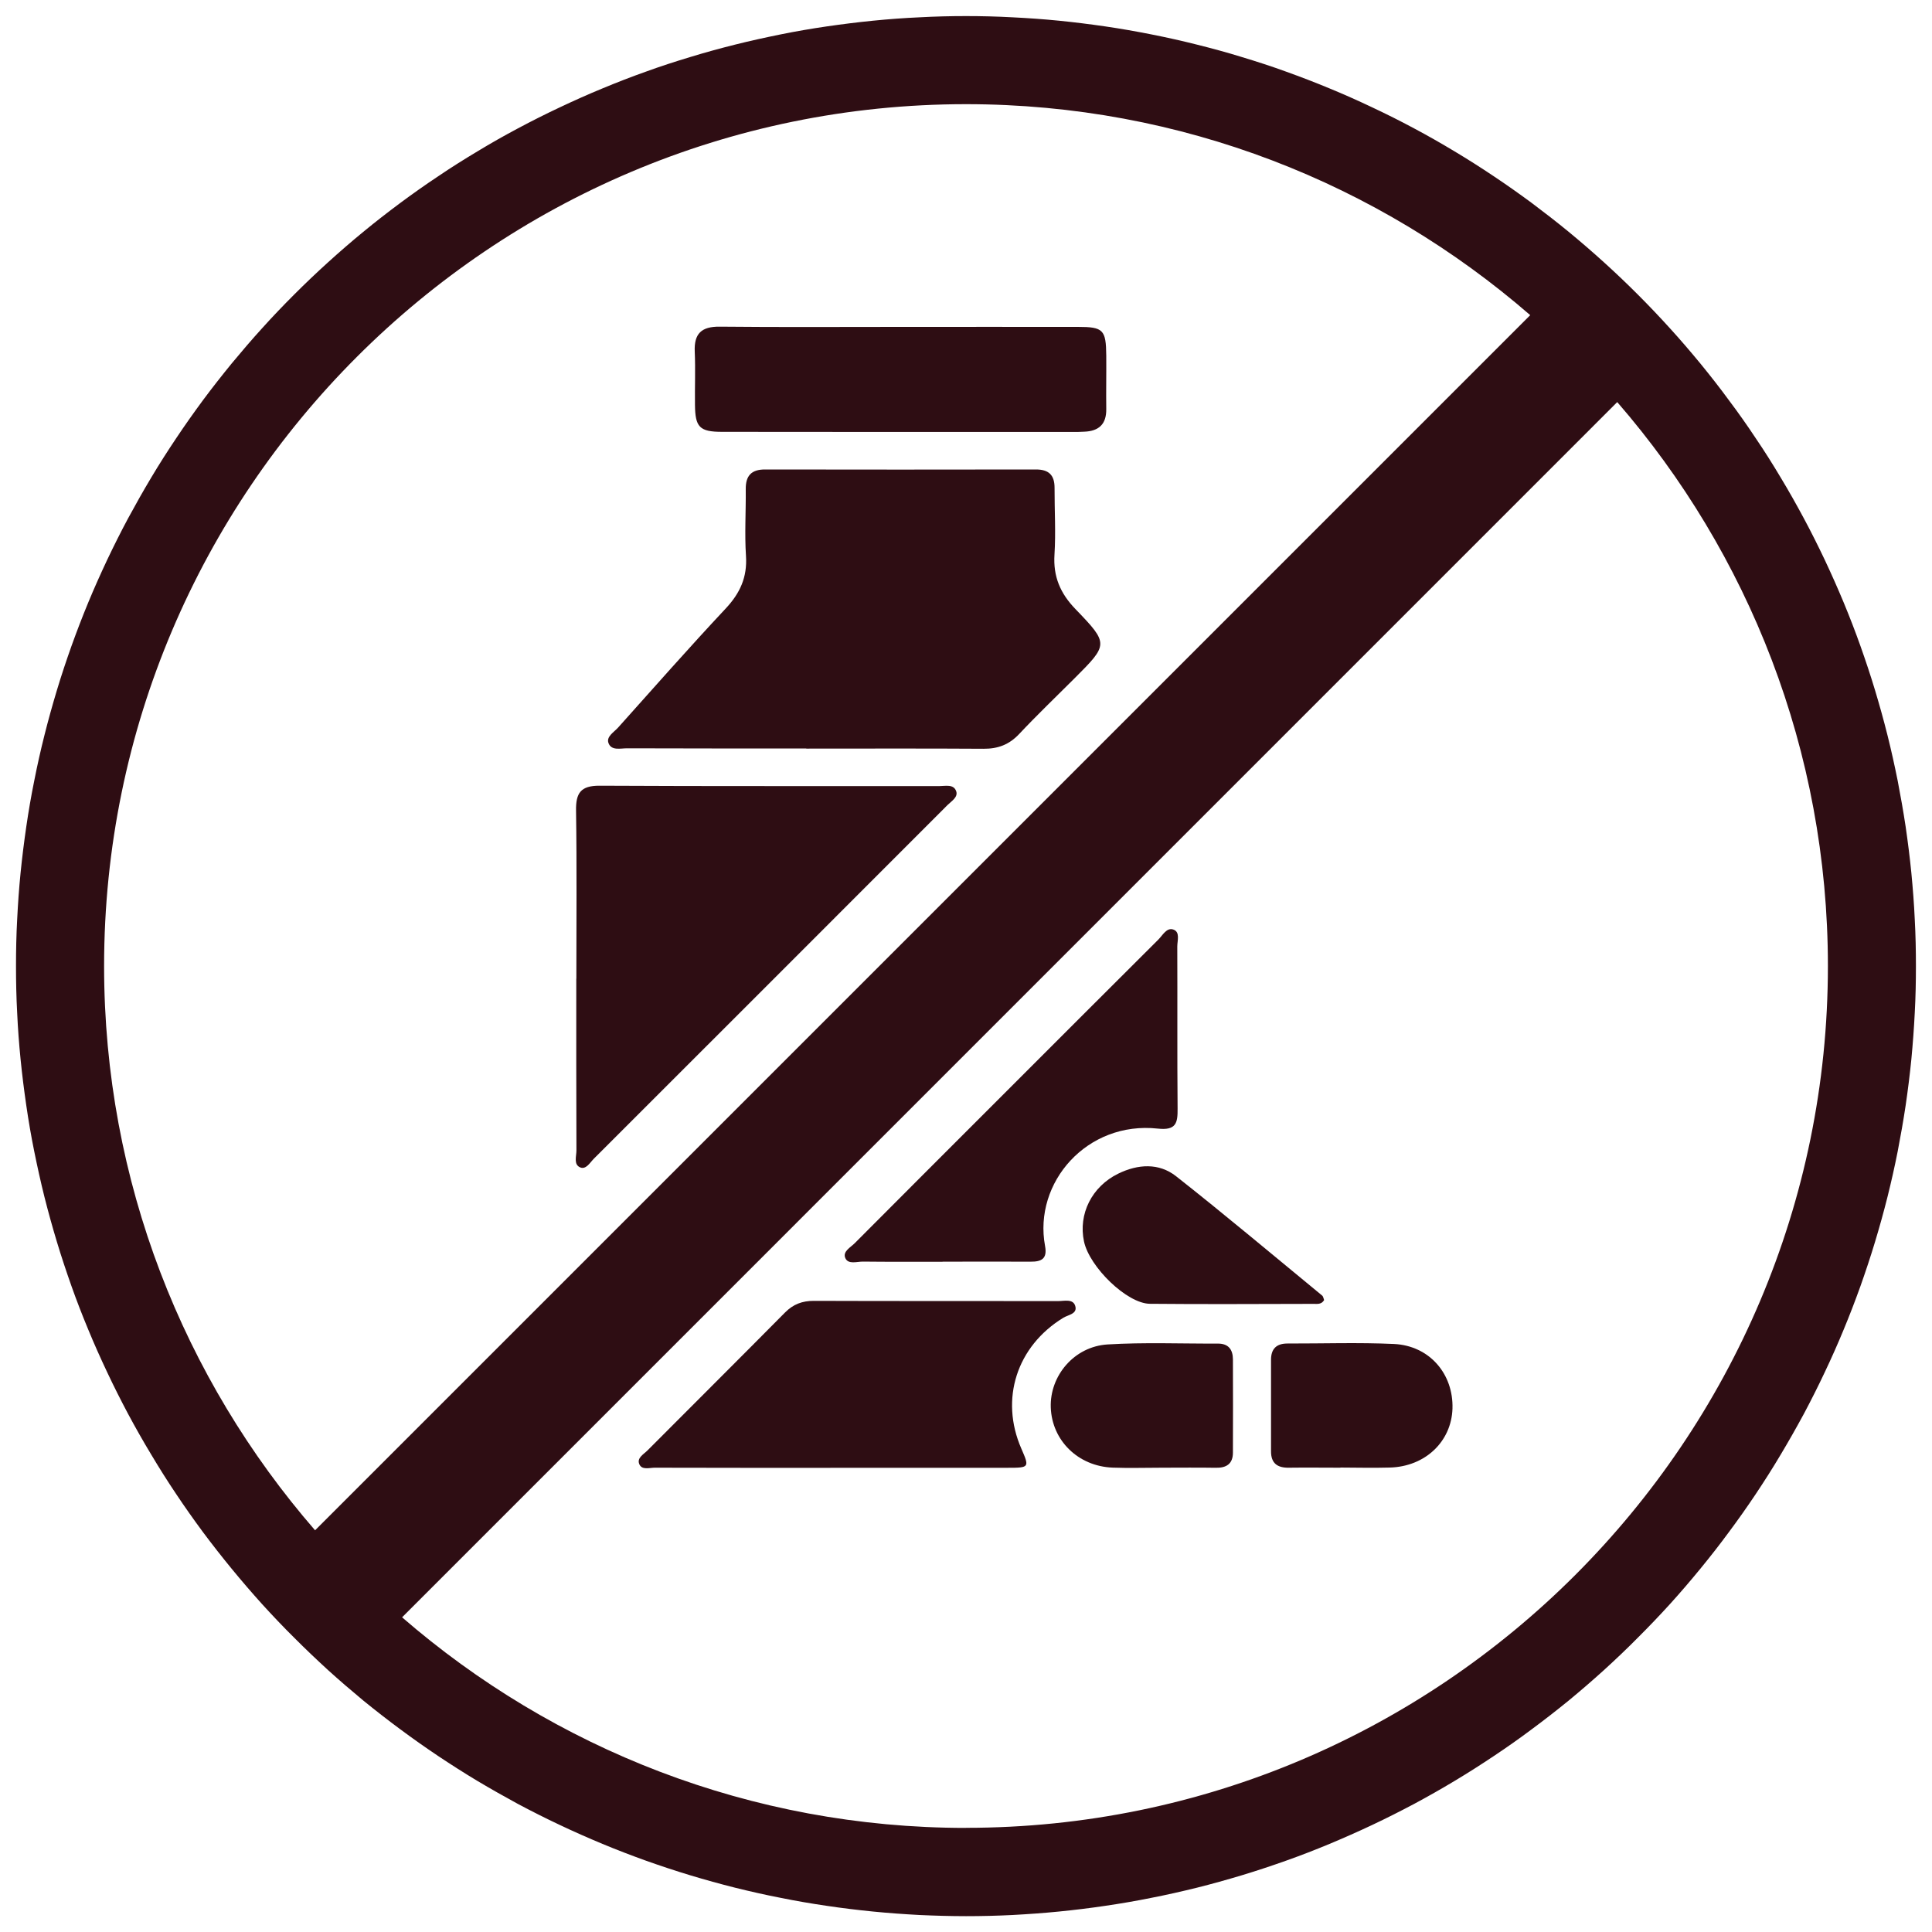
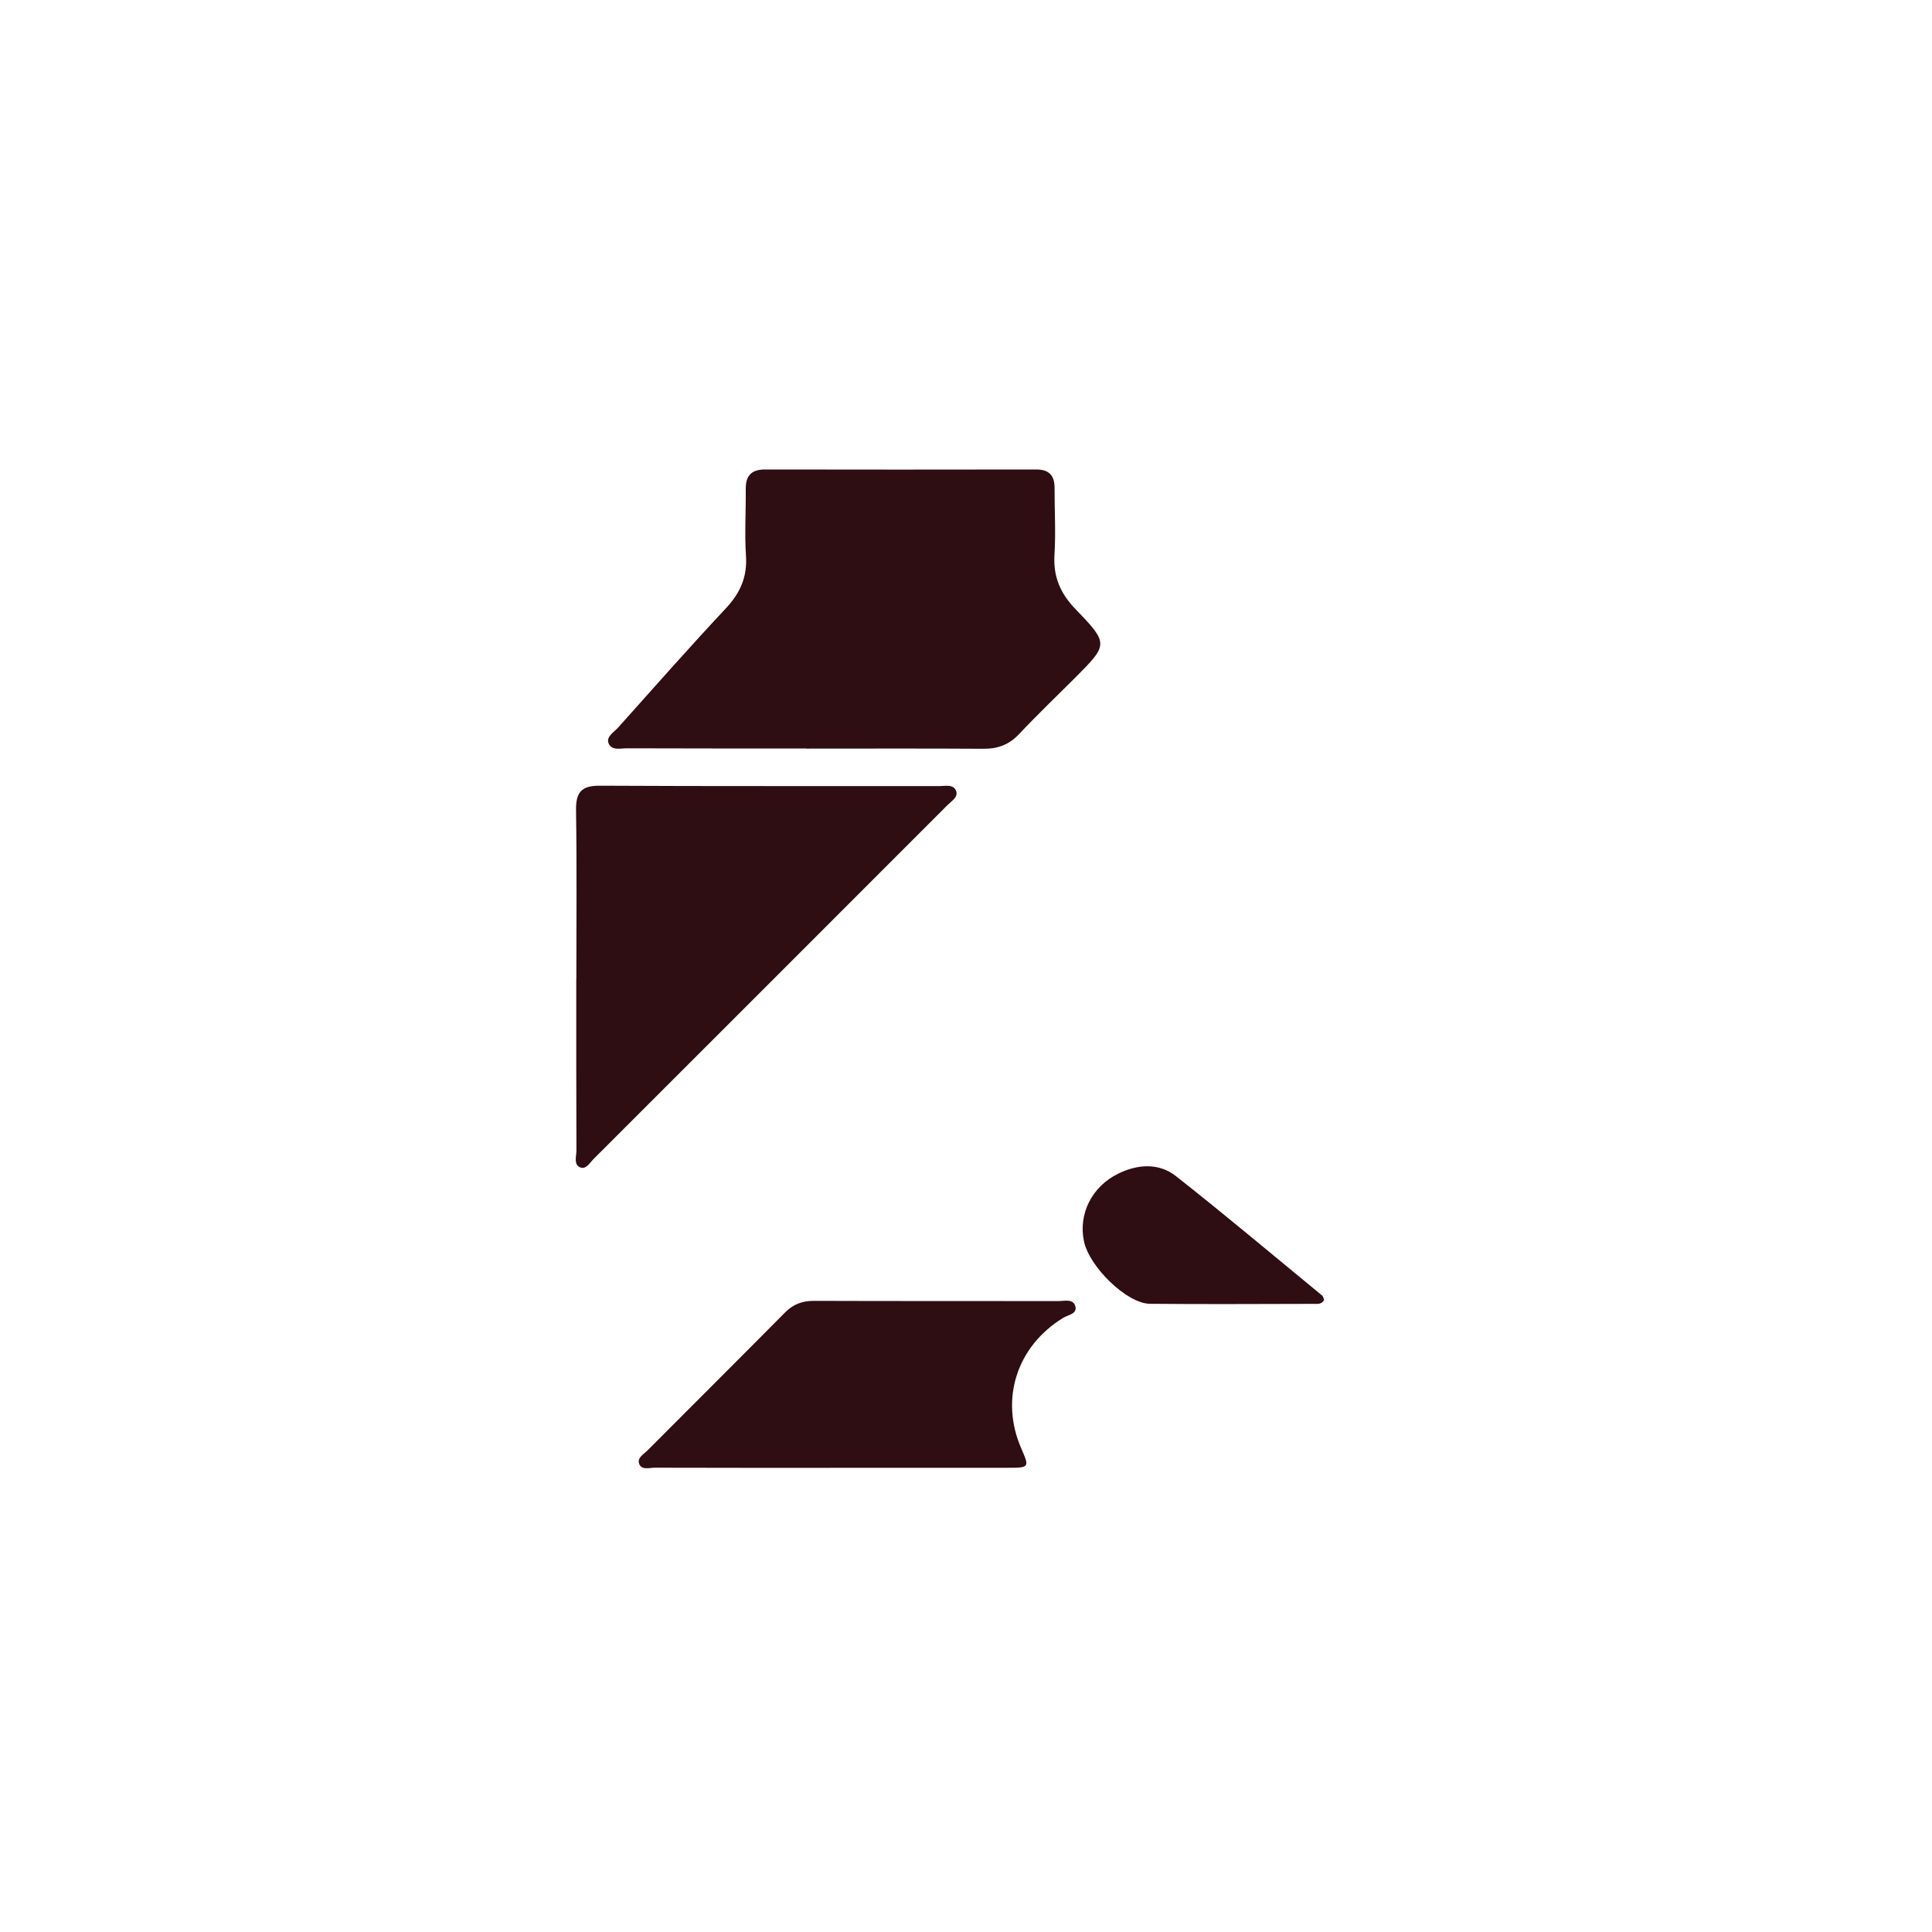
<svg xmlns="http://www.w3.org/2000/svg" id="Capa_1" data-name="Capa 1" viewBox="0 0 250 250">
  <defs>
    <style>
      .cls-1 {
        fill: #2e0d13;
        stroke-width: 0px;
      }
    </style>
  </defs>
-   <path class="cls-1" d="m247.77,118.98c-.09-2.01-.25-4.02-.44-6.02-.2-2.01-.45-3.99-.74-5.99-.3-1.98-.65-3.97-1.03-5.94-.4-1.98-.83-3.94-1.32-5.89-.49-1.96-1.03-3.89-1.61-5.82s-1.22-3.84-1.89-5.73c-.67-1.89-1.4-3.77-2.17-5.63-.77-1.85-1.59-3.69-2.45-5.52-.86-1.81-1.76-3.61-2.71-5.38-.95-1.77-1.94-3.53-2.98-5.25-1.03-1.73-2.1-3.43-3.23-5.09-1.11-1.68-2.27-3.32-3.48-4.93-1.19-1.63-2.43-3.2-3.7-4.76-1.28-1.55-2.59-3.08-3.94-4.56-1.35-1.49-2.74-2.95-4.17-4.38-1.42-1.42-2.87-2.8-4.36-4.15-1.49-1.35-3.02-2.67-4.56-3.94-1.56-1.28-3.15-2.51-4.76-3.72-1.61-1.19-3.25-2.35-4.93-3.47-1.67-1.12-3.37-2.2-5.09-3.23-1.73-1.04-3.48-2.04-5.25-2.98-1.77-.95-3.57-1.85-5.4-2.71-1.81-.86-3.65-1.68-5.52-2.45-1.85-.77-3.73-1.49-5.62-2.17-1.89-.69-3.81-1.31-5.73-1.89-1.93-.6-3.86-1.12-5.82-1.61-1.94-.49-3.92-.93-5.89-1.32s-3.95-.74-5.94-1.03c-2-.29-3.99-.54-5.99-.74-2-.2-4.01-.34-6.02-.44-2.01-.11-4.02-.16-6.03-.16s-4.02.05-6.03.16c-2.01.09-4.02.24-6.02.44-2,.2-3.99.45-5.99.74-1.98.29-3.97.63-5.94,1.03s-3.94.83-5.89,1.32c-1.96.49-3.89,1.02-5.82,1.61-1.92.58-3.84,1.2-5.73,1.89-1.89.67-3.77,1.4-5.62,2.17-1.87.77-3.7,1.59-5.52,2.45-1.83.86-3.62,1.76-5.4,2.71-1.77.94-3.52,1.93-5.25,2.98-1.72,1.03-3.43,2.1-5.09,3.23-1.68,1.11-3.32,2.28-4.93,3.47-1.61,1.2-3.2,2.43-4.76,3.72-1.55,1.27-3.07,2.59-4.56,3.94s-2.95,2.74-4.36,4.15c-1.43,1.43-2.82,2.88-4.17,4.38-1.35,1.48-2.66,3.02-3.94,4.56-1.27,1.56-2.51,3.13-3.72,4.76-1.19,1.61-2.35,3.25-3.47,4.93-1.12,1.67-2.2,3.36-3.23,5.09-1.03,1.72-2.02,3.48-2.98,5.25-.95,1.77-1.85,3.57-2.71,5.38-.86,1.83-1.68,3.66-2.45,5.52-.77,1.86-1.49,3.74-2.17,5.63-.67,1.89-1.31,3.8-1.89,5.73-.58,1.93-1.12,3.86-1.61,5.82-.49,1.94-.93,3.9-1.32,5.89-.4,1.97-.74,3.95-1.03,5.94-.29,2-.54,3.98-.74,5.99-.2,2-.34,4.01-.44,6.02-.11,2.01-.15,4.02-.15,6.03s.04,4.02.15,6.03c.09,2.01.24,4.01.44,6.02.2,2,.45,3.99.74,5.98.29,2,.63,3.98,1.03,5.95.4,1.97.83,3.93,1.32,5.89.49,1.94,1.03,3.89,1.61,5.81.58,1.93,1.22,3.84,1.89,5.74.67,1.89,1.4,3.77,2.17,5.62.77,1.87,1.59,3.7,2.45,5.52.86,1.83,1.76,3.61,2.71,5.4.95,1.77,1.94,3.52,2.98,5.24,1.03,1.73,2.1,3.43,3.23,5.11,1.11,1.67,2.28,3.32,3.47,4.93,1.2,1.61,2.45,3.2,3.72,4.75,1.28,1.56,2.59,3.08,3.94,4.58,1.35,1.48,2.74,2.95,4.17,4.36,1.42,1.43,2.87,2.8,4.36,4.17,1.49,1.35,3.02,2.66,4.56,3.94,1.56,1.27,3.15,2.51,4.76,3.7,1.61,1.2,3.25,2.35,4.93,3.48,1.67,1.11,3.37,2.2,5.09,3.23,1.73,1.03,3.48,2.02,5.25,2.98,1.77.94,3.57,1.85,5.4,2.71,1.81.86,3.65,1.67,5.52,2.45,1.85.77,3.73,1.49,5.62,2.17,1.89.67,3.81,1.31,5.73,1.89,1.93.58,3.86,1.12,5.82,1.61,1.94.48,3.92.93,5.89,1.31,1.97.4,3.95.74,5.94,1.03,2,.3,3.99.54,5.99.74,2,.2,4.01.34,6.02.45,2.01.09,4.02.15,6.03.15s4.02-.05,6.03-.15c2.01-.11,4.02-.25,6.02-.45,2-.2,3.99-.44,5.99-.74,1.98-.29,3.97-.63,5.94-1.03,1.97-.38,3.94-.83,5.89-1.31,1.96-.49,3.89-1.03,5.82-1.61,1.92-.58,3.84-1.22,5.73-1.89,1.89-.67,3.77-1.4,5.62-2.17,1.86-.78,3.7-1.59,5.52-2.45,1.83-.86,3.62-1.77,5.4-2.71,1.77-.95,3.52-1.94,5.25-2.98,1.72-1.03,3.43-2.12,5.09-3.23,1.68-1.12,3.32-2.27,4.93-3.48,1.61-1.19,3.2-2.43,4.76-3.7,1.55-1.28,3.07-2.59,4.56-3.94,1.49-1.36,2.95-2.74,4.36-4.17,1.43-1.42,2.82-2.88,4.17-4.36,1.35-1.49,2.66-3.02,3.94-4.58,1.27-1.55,2.51-3.13,3.7-4.75,1.2-1.61,2.37-3.27,3.48-4.93,1.12-1.68,2.2-3.37,3.23-5.11,1.03-1.72,2.02-3.47,2.98-5.24.95-1.79,1.85-3.57,2.71-5.4.86-1.81,1.68-3.65,2.45-5.52.77-1.85,1.49-3.73,2.17-5.62.67-1.9,1.31-3.81,1.89-5.74.58-1.92,1.12-3.86,1.61-5.81.49-1.96.93-3.92,1.32-5.89.38-1.97.73-3.95,1.03-5.95.29-1.98.54-3.98.74-5.98.19-2.01.34-4.01.44-6.02.11-2.01.15-4.02.15-6.03s-.04-4.02-.15-6.03Zm-234.3,6.03C13.47,63.51,63.51,13.48,125,13.48c27.9,0,53.42,10.3,73.01,27.3L40.77,198.02c-17-19.59-27.3-45.12-27.3-73.01Zm111.53,111.52c-27.87,0-53.4-10.29-72.97-27.25L209.27,52.03c16.97,19.56,27.26,45.09,27.26,72.97,0,61.49-50.04,111.52-111.53,111.52Z" />
  <path class="cls-1" d="m107.45,189.94c-7.58,0-15.15,0-22.73-.02-.69,0-1.67.34-2-.47-.33-.81.58-1.27,1.07-1.77,5.93-5.95,11.88-11.87,17.79-17.84,1.07-1.08,2.23-1.51,3.73-1.51,10.54.04,21.08.01,31.62.03.78,0,1.91-.32,2.2.61.34,1.05-.91,1.16-1.54,1.55-6.02,3.68-8.23,10.51-5.43,16.93,1.06,2.43,1.05,2.48-1.75,2.48-7.66.01-15.32,0-22.97,0Z" />
-   <path class="cls-1" d="m122.02,163.27c-3.46,0-6.91.02-10.37-.02-.78,0-1.88.39-2.26-.44-.39-.87.67-1.39,1.21-1.94,6.27-6.3,12.56-12.58,18.85-18.87,6.81-6.81,13.61-13.62,20.44-20.42.56-.56,1.08-1.59,1.93-1.3.92.31.52,1.43.52,2.19.03,7-.02,13.99.04,20.99.02,1.86-.19,2.84-2.56,2.58-9.14-1-16.12,6.96-14.59,15.19.31,1.65-.45,2.04-1.86,2.03-3.79-.02-7.57,0-11.36,0h0Z" />
-   <path class="cls-1" d="m150.39,189.92c-2.14,0-4.28.07-6.41-.01-4.47-.17-7.86-3.51-8.01-7.79-.14-4.09,3.02-7.88,7.35-8.15,4.75-.29,9.53-.09,14.29-.11,1.37,0,1.92.79,1.93,2.03.02,4.03.01,8.05,0,12.08,0,1.46-.85,1.99-2.23,1.96-2.3-.04-4.6-.01-6.9-.01Z" />
-   <path class="cls-1" d="m173.45,189.92c-2.22,0-4.44-.03-6.65,0-1.5.03-2.34-.56-2.33-2.14,0-3.94,0-7.88,0-11.82,0-1.41.69-2.11,2.12-2.11,4.6.01,9.2-.15,13.79.06,4.59.22,7.71,3.87,7.57,8.37-.14,4.26-3.53,7.49-8.09,7.62-2.13.06-4.27.01-6.41,0Z" />
  <path class="cls-1" d="m171.34,168.23c-.35.59-.89.49-1.35.49-7.07.01-14.14.06-21.2-.01-2.96-.03-7.81-4.75-8.52-8.06-.76-3.55,1.01-7.11,4.43-8.78,2.54-1.24,5.26-1.42,7.49.34,6.39,5.03,12.61,10.27,18.89,15.43.16.13.19.42.26.6Z" />
  <path class="cls-1" d="m104.34,96.85c-7.74,0-15.47.01-23.21-.02-.85,0-2.04.34-2.4-.7-.28-.83.72-1.39,1.25-1.98,4.61-5.15,9.18-10.34,13.9-15.38,1.87-1.99,2.83-4.06,2.65-6.83-.19-2.87,0-5.76-.03-8.64-.02-1.74.73-2.56,2.51-2.55,11.68.02,23.37.02,35.05,0,1.66,0,2.4.73,2.4,2.37-.01,2.88.17,5.77-.01,8.64-.18,2.84.74,5.01,2.72,7.06,4.34,4.5,4.26,4.57-.15,8.98-2.39,2.39-4.83,4.72-7.14,7.18-1.29,1.37-2.73,1.92-4.59,1.91-7.65-.05-15.31-.02-22.96-.02Z" />
  <path class="cls-1" d="m74.58,126.64c0-7.25.07-14.49-.04-21.74-.04-2.29.61-3.24,3.04-3.23,14.66.08,29.32.03,43.97.05.78,0,1.85-.29,2.18.66.27.77-.6,1.28-1.11,1.78-15.25,15.26-30.5,30.52-45.77,45.77-.5.5-1.01,1.43-1.75,1.14-.91-.36-.51-1.44-.51-2.2-.03-7.41-.02-14.82-.02-22.23Z" />
-   <path class="cls-1" d="m116.54,42.3c7.65,0,15.3-.01,22.94,0,3.29,0,3.64.37,3.67,3.72.02,2.3-.03,4.61,0,6.91.03,1.96-.96,2.86-2.85,2.93-.25,0-.49.03-.74.03-15.38,0-30.76.02-46.13-.01-2.92,0-3.47-.62-3.5-3.48-.03-2.3.07-4.61-.03-6.91-.1-2.32.87-3.24,3.21-3.22,7.81.08,15.62.03,23.44.03Z" />
</svg>